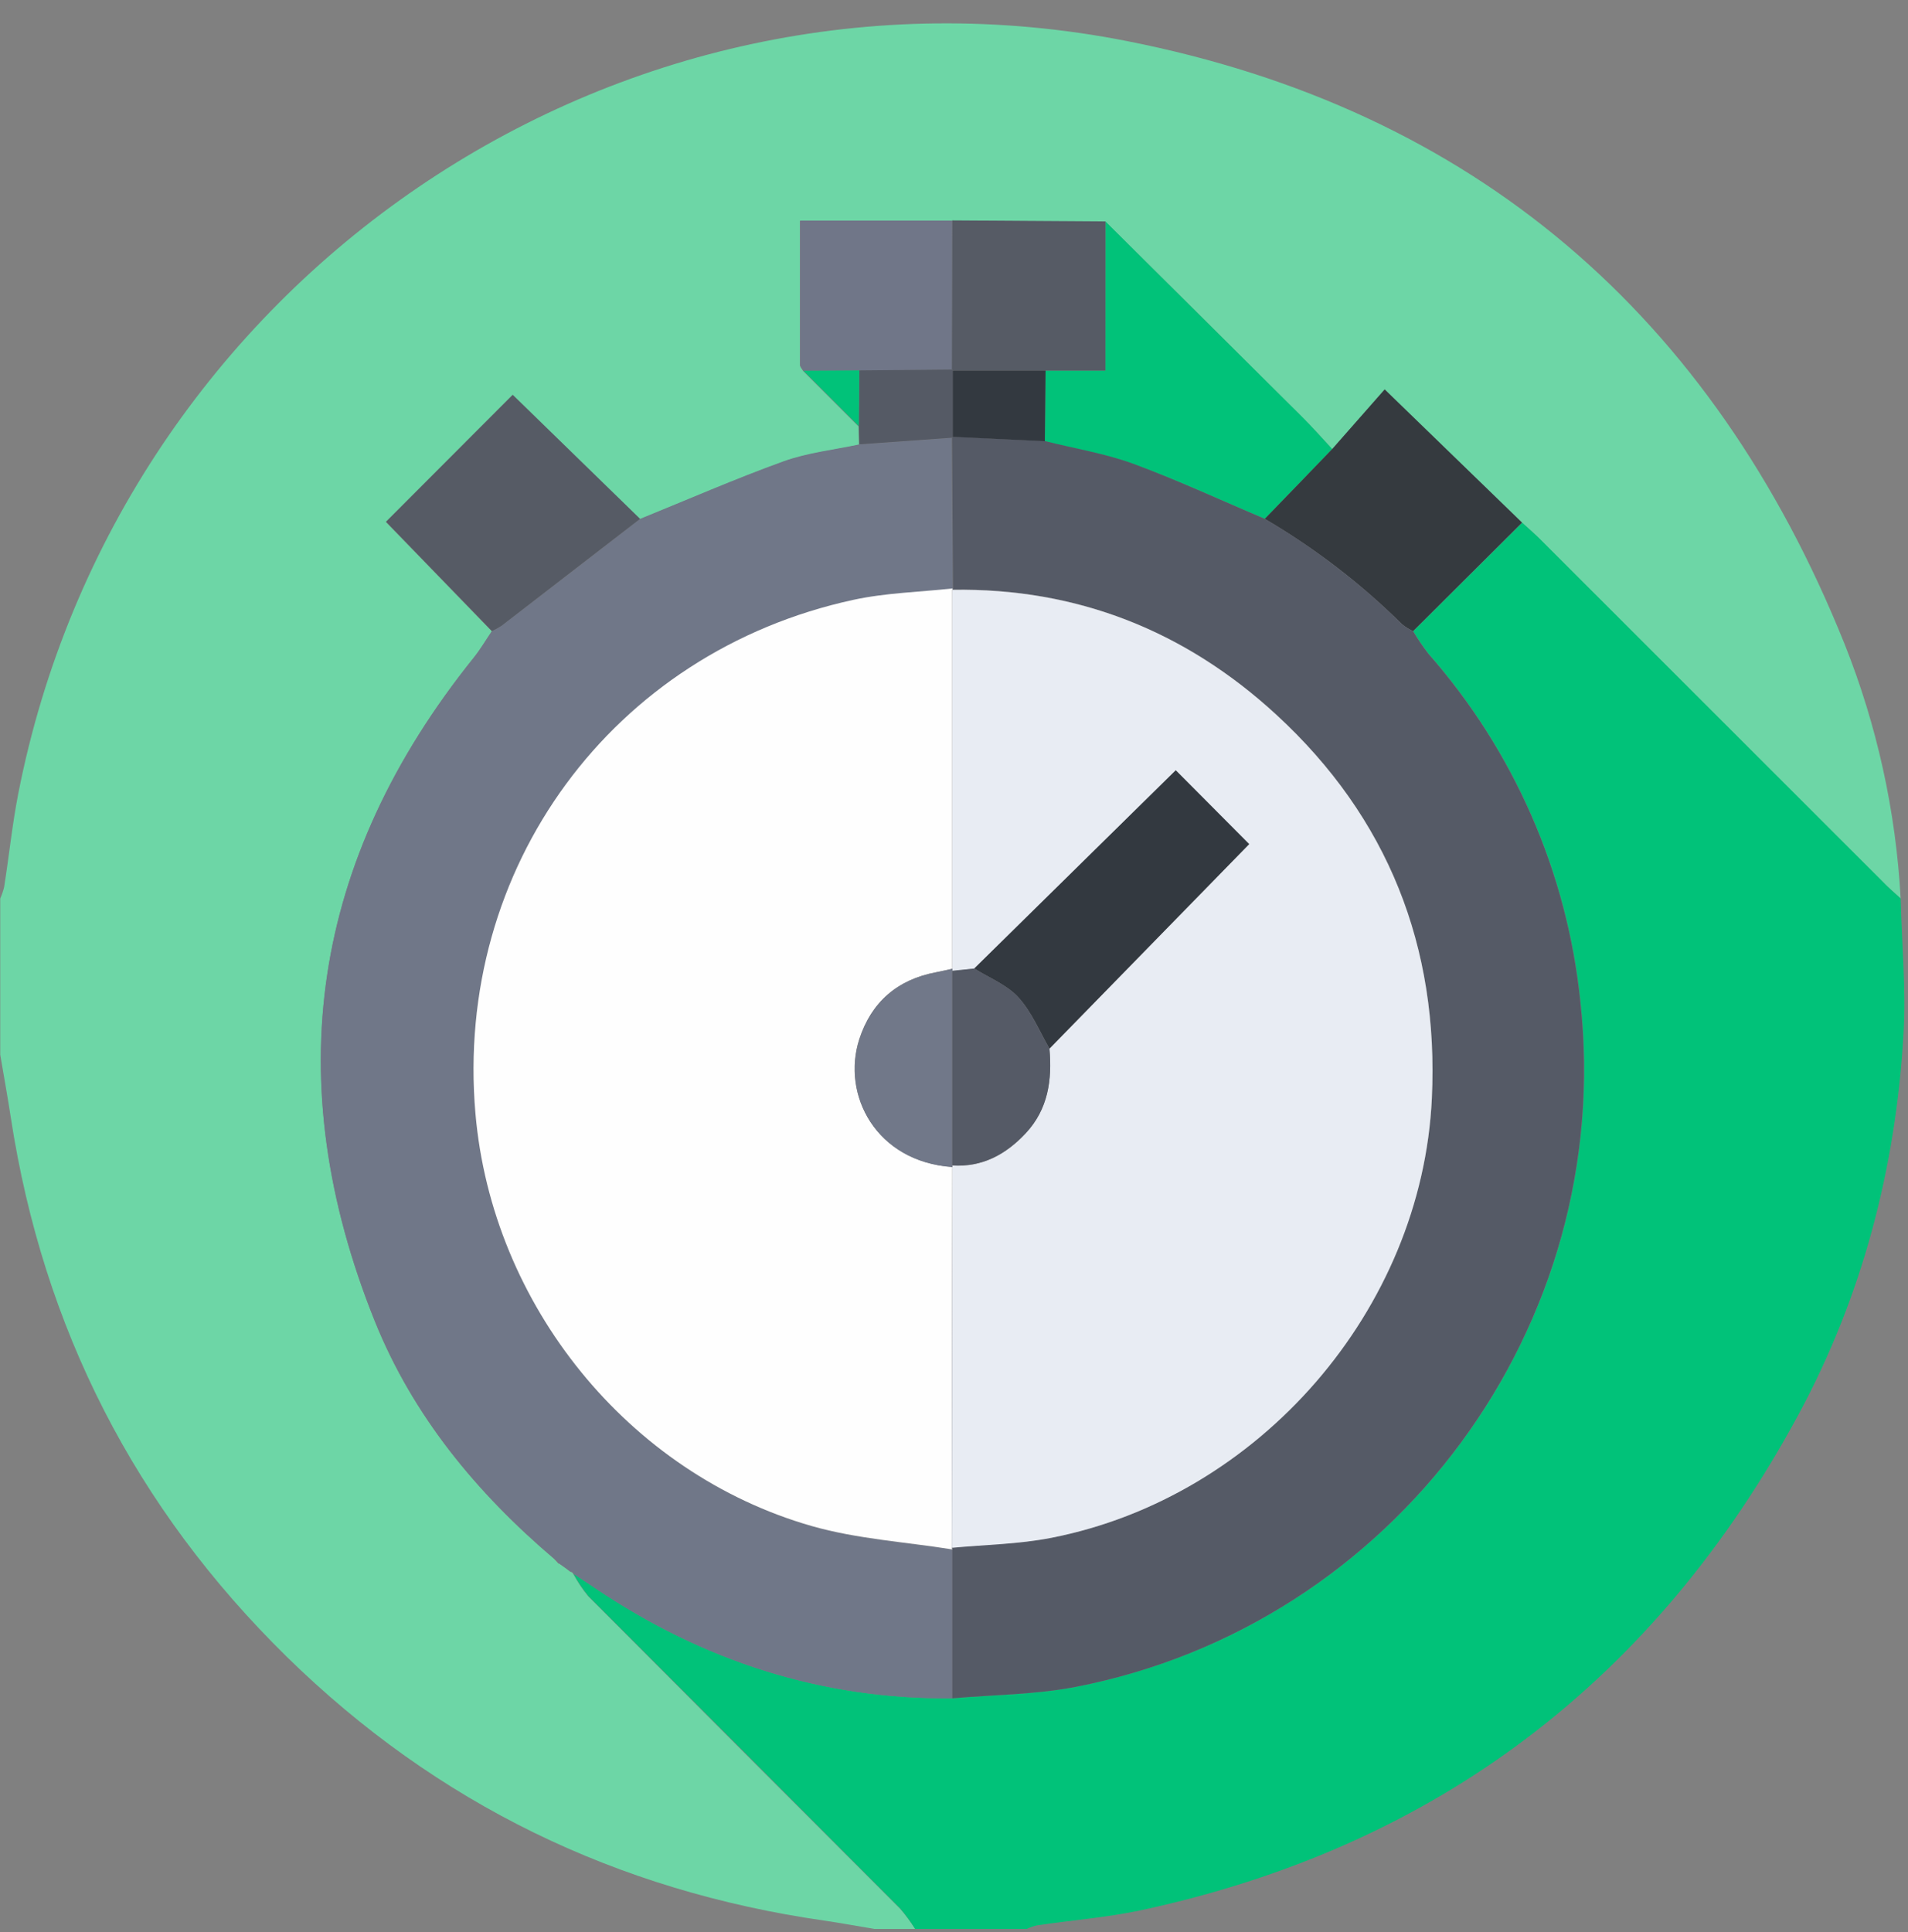
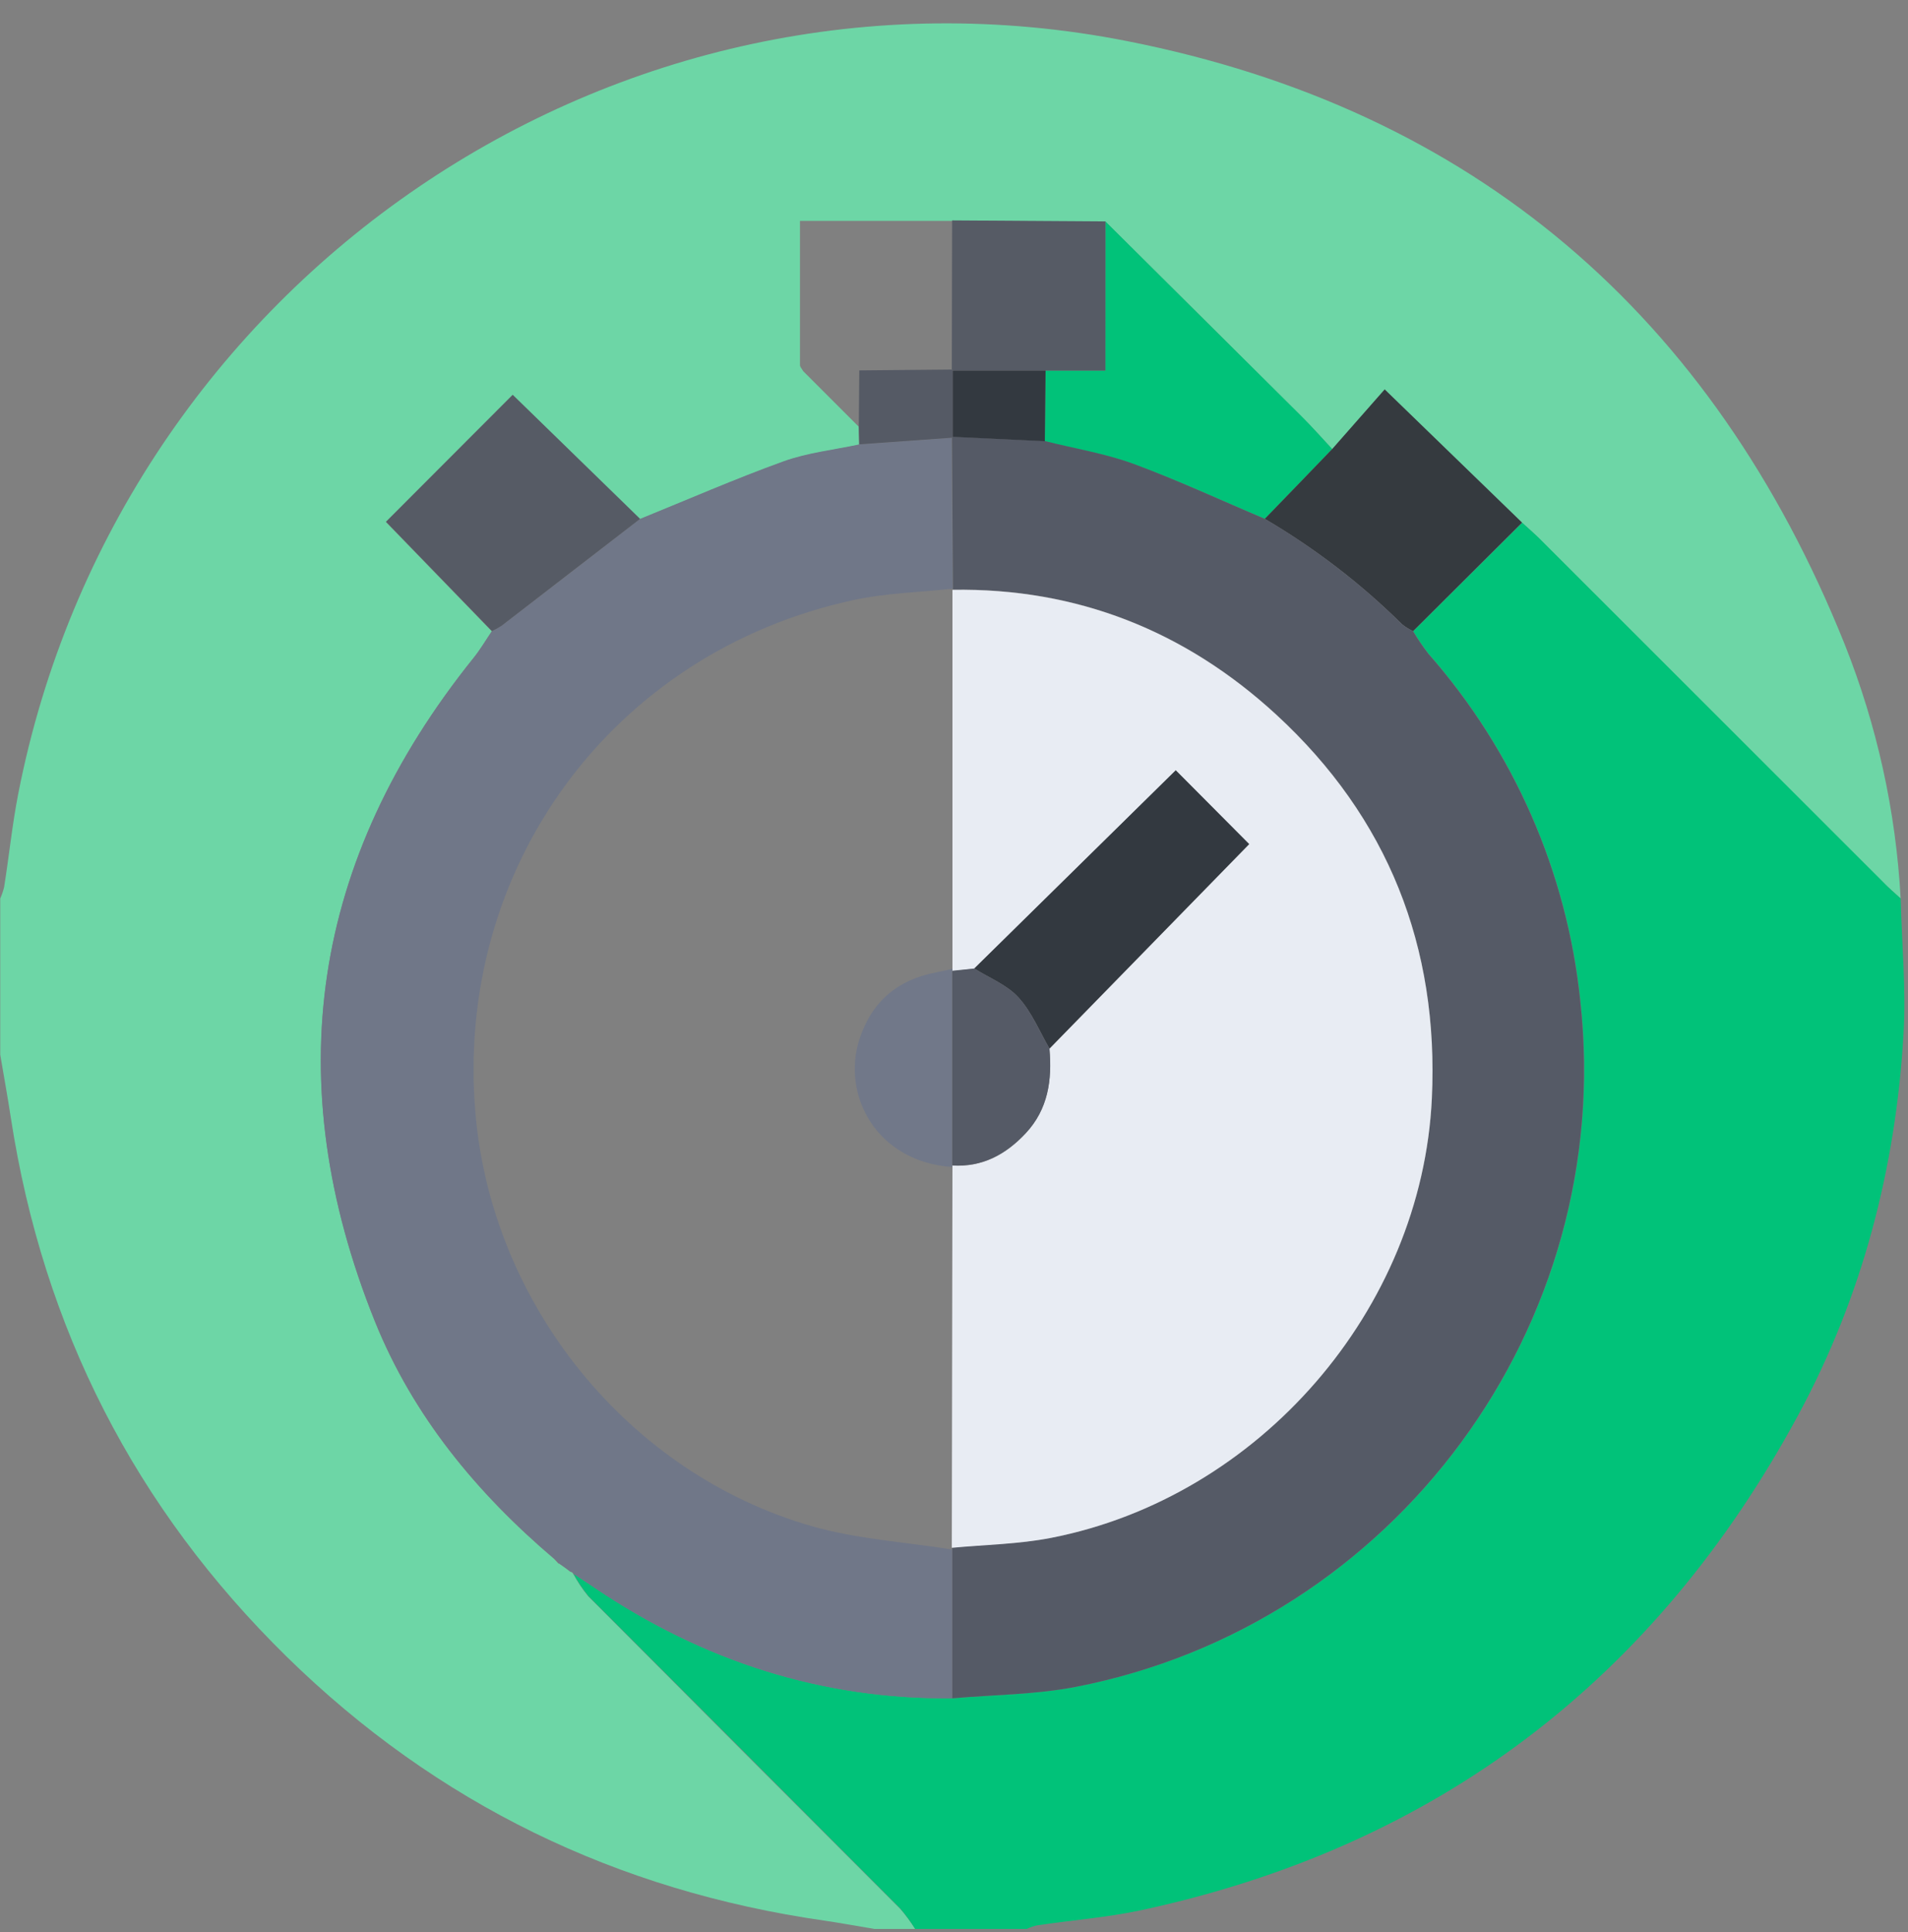
<svg xmlns="http://www.w3.org/2000/svg" width="80" height="81" viewBox="0 0 80 81" fill="none">
  <rect x="0" y="0" width="80" height="81" fill="#808080" stroke="none" />
  <g clip-path="url(#clip0_3192_17950)">
    <path d="M38.373 80.865H36.667C35.967 80.749 35.267 80.617 34.565 80.515C25.86 79.265 18.315 75.617 12.027 69.457C5.669 63.219 1.811 55.685 0.454 46.855C0.319 45.971 0.158 45.094 0.01 44.215V37.665C0.079 37.511 0.134 37.352 0.173 37.188C0.381 35.88 0.513 34.561 0.767 33.265C4.983 11.759 25.804 -2.504 47.248 1.721C61.806 4.588 71.815 13.234 77.34 26.996C78.698 30.402 79.492 34.006 79.692 37.667C79.444 37.44 79.186 37.221 78.948 36.982C74.131 32.171 69.316 27.358 64.502 22.544C64.283 22.326 64.046 22.128 63.817 21.919L58.058 16.336L55.858 18.836C55.442 18.382 55.025 17.913 54.583 17.476C51.842 14.744 49.097 12.017 46.348 9.294L39.921 9.261H33.542C33.542 11.355 33.542 13.325 33.542 15.303C33.542 15.388 33.631 15.473 33.679 15.561L36.002 17.884L36.021 18.646C34.961 18.873 33.861 18.99 32.85 19.355C30.819 20.088 28.835 20.957 26.831 21.769L21.492 16.561L16.179 21.882L20.621 26.465C20.369 26.838 20.14 27.23 19.858 27.58C13.053 36.042 11.671 45.31 15.713 55.384C17.315 59.361 19.988 62.594 23.242 65.357L23.433 65.565L23.415 65.528L23.71 65.736L23.919 65.894C23.944 65.894 23.968 65.902 23.989 65.917C24.009 65.931 24.025 65.952 24.033 65.975C24.211 66.307 24.42 66.62 24.658 66.911C29.013 71.285 33.373 75.653 37.74 80.015C37.972 80.282 38.184 80.566 38.373 80.865Z" fill="#6DD6A6" />
    <path d="M79.692 37.665C79.74 39.557 79.921 41.455 79.813 43.338C79.488 48.963 78.088 54.34 75.402 59.311C69.396 70.43 60.229 77.417 47.838 80.08C46.398 80.388 44.921 80.496 43.463 80.717C43.319 80.752 43.179 80.802 43.046 80.865H38.373C38.186 80.565 37.977 80.278 37.748 80.009C33.392 75.638 29.032 71.27 24.667 66.905C24.429 66.614 24.22 66.301 24.042 65.969C24.344 66.178 24.648 66.367 24.948 66.57C29.477 69.626 34.45 71.245 39.935 71.195C41.66 71.042 43.413 71.042 45.104 70.715C58.504 68.117 67.752 55.559 66.267 41.984C65.711 36.578 63.482 31.479 59.89 27.401C59.659 27.101 59.447 26.787 59.254 26.461L63.823 21.911C64.052 22.119 64.29 22.328 64.508 22.536C69.325 27.349 74.14 32.161 78.954 36.974C79.186 37.219 79.444 37.438 79.692 37.665Z" fill="#01C279" />
    <path d="M39.929 71.195C34.444 71.245 29.471 69.626 24.942 66.57C24.642 66.361 24.338 66.17 24.035 65.97C24.027 65.946 24.012 65.925 23.991 65.911C23.971 65.896 23.946 65.888 23.921 65.888L23.713 65.73L23.417 65.522L23.436 65.559L23.244 65.351C19.99 62.588 17.317 59.355 15.715 55.378C11.665 45.324 13.047 36.056 19.86 27.574C20.142 27.224 20.371 26.832 20.623 26.459C20.762 26.396 20.897 26.322 21.025 26.238C22.97 24.747 24.906 23.252 26.833 21.755C28.838 20.942 30.821 20.074 32.852 19.34C33.863 18.976 34.963 18.859 36.023 18.632L39.902 18.355C39.915 20.463 39.929 22.571 39.944 24.678C38.552 24.83 37.136 24.861 35.777 25.157C25.671 27.347 19.042 36.386 19.936 46.688C20.631 54.695 26.333 61.767 34.038 63.98C35.94 64.524 37.963 64.645 39.929 64.959V71.195Z" fill="#707788" />
    <path d="M46.348 9.282C49.094 12.008 51.839 14.735 54.583 17.463C55.023 17.901 55.433 18.369 55.858 18.823C54.917 19.796 53.974 20.771 53.031 21.75C51.202 20.978 49.396 20.138 47.533 19.459C46.335 19.019 45.052 18.813 43.808 18.5L43.84 15.534H46.34L46.348 9.282Z" fill="#01C279" />
    <path d="M26.838 21.751C24.901 23.247 22.965 24.741 21.029 26.234C20.901 26.318 20.767 26.392 20.627 26.455L16.186 21.872L21.498 16.551L26.838 21.751Z" fill="#565B65" />
    <path d="M53.031 21.751C53.974 20.779 54.917 19.803 55.858 18.824L58.058 16.324L63.817 21.907L59.248 26.457C59.086 26.382 58.934 26.287 58.794 26.176C57.065 24.466 55.129 22.98 53.031 21.751Z" fill="#353A3F" />
    <path d="M46.348 9.282V15.532H39.946L39.908 15.49L39.921 9.24L46.348 9.282Z" fill="#565B65" />
-     <path d="M39.921 9.249L39.908 15.498L36.029 15.534L33.685 15.549C33.637 15.461 33.548 15.376 33.548 15.29C33.548 13.319 33.548 11.348 33.548 9.249H39.921Z" fill="#707688" />
    <path d="M36.029 15.528L39.908 15.492L39.946 15.534V18.313L39.904 18.351L36.027 18.628L36.008 17.865C36.015 17.086 36.023 16.305 36.029 15.528Z" fill="#555A65" />
-     <path d="M36.029 15.528C36.029 16.307 36.015 17.086 36.008 17.865L33.685 15.542L36.029 15.528Z" fill="#01C279" />
    <path d="M23.421 65.526L23.717 65.734L23.421 65.526Z" fill="#FEA200" />
    <path d="M23.248 65.346L23.44 65.555C23.375 65.492 23.313 65.419 23.248 65.346Z" fill="#FEA200" />
-     <path d="M23.708 65.73L23.917 65.888L23.708 65.73Z" fill="#FEA200" />
    <path d="M53.031 21.751C55.129 22.981 57.065 24.469 58.794 26.18C58.933 26.291 59.086 26.386 59.248 26.461C59.44 26.787 59.652 27.101 59.883 27.401C63.475 31.48 65.705 36.578 66.26 41.984C67.746 55.559 58.498 68.118 45.098 70.716C43.406 71.043 41.654 71.043 39.929 71.195V64.945L39.91 64.88C41.298 64.747 42.706 64.728 44.077 64.463C52.804 62.757 59.621 54.897 60.038 46.042C60.337 39.693 58.2 34.266 53.51 29.951C49.698 26.445 45.165 24.638 39.938 24.72L39.956 24.668C39.941 22.559 39.927 20.452 39.915 18.345L39.954 18.307L43.817 18.492C45.067 18.805 46.344 19.011 47.542 19.451C49.396 20.138 51.202 20.978 53.031 21.751Z" fill="#555A66" />
-     <path d="M39.929 64.953C37.962 64.638 35.939 64.517 34.037 63.974C26.329 61.767 20.631 54.695 19.935 46.682C19.041 36.38 25.671 27.338 35.779 25.147C37.139 24.851 38.556 24.82 39.946 24.668L39.927 24.72V40.609C39.7 40.659 39.475 40.713 39.246 40.757C37.625 41.063 36.537 42.007 36.027 43.559C35.271 45.899 36.731 48.701 39.929 48.92C39.921 54.24 39.912 59.561 39.902 64.882L39.929 64.953Z" fill="#FEFEFE" />
    <path d="M43.809 18.498L39.946 18.313V15.534H43.84L43.809 18.498Z" fill="#333940" />
    <path d="M39.935 40.615V24.726C45.162 24.645 49.696 26.451 53.508 29.957C58.198 34.272 60.335 39.699 60.035 46.049C59.619 54.903 52.802 62.763 44.075 64.469C42.712 64.736 41.304 64.755 39.908 64.886C39.916 59.565 39.926 54.245 39.935 48.924L39.925 48.861C41.185 48.942 42.181 48.399 43.01 47.507C43.948 46.497 44.117 45.263 44 43.965L52.373 35.392L49.296 32.299L40.848 40.609L39.923 40.715C39.937 40.684 39.941 40.649 39.935 40.615Z" fill="#E8ECF3" />
    <path d="M39.938 48.926C36.74 48.707 35.279 45.905 36.036 43.565C36.54 42.005 37.633 41.065 39.254 40.763C39.483 40.719 39.709 40.665 39.936 40.615C39.94 40.646 39.937 40.678 39.925 40.707V48.863L39.938 48.926Z" fill="#717889" />
    <path d="M40.85 40.601L49.298 32.291L52.375 35.384L44.002 43.957C43.585 43.232 43.254 42.418 42.7 41.811C42.219 41.284 41.477 40.995 40.85 40.601Z" fill="#333940" />
    <path d="M40.85 40.601C41.475 40.994 42.219 41.284 42.7 41.811C43.254 42.417 43.579 43.232 44.002 43.957C44.119 45.265 43.95 46.498 43.012 47.498C42.179 48.39 41.187 48.934 39.927 48.853C39.927 46.135 39.927 43.416 39.927 40.696L40.85 40.601Z" fill="#555A66" />
  </g>
  <defs>
    <clipPath id="clip0_3192_17950">
      <rect width="80" height="80" fill="white" transform="translate(0 0.865)" />
    </clipPath>
  </defs>
</svg>